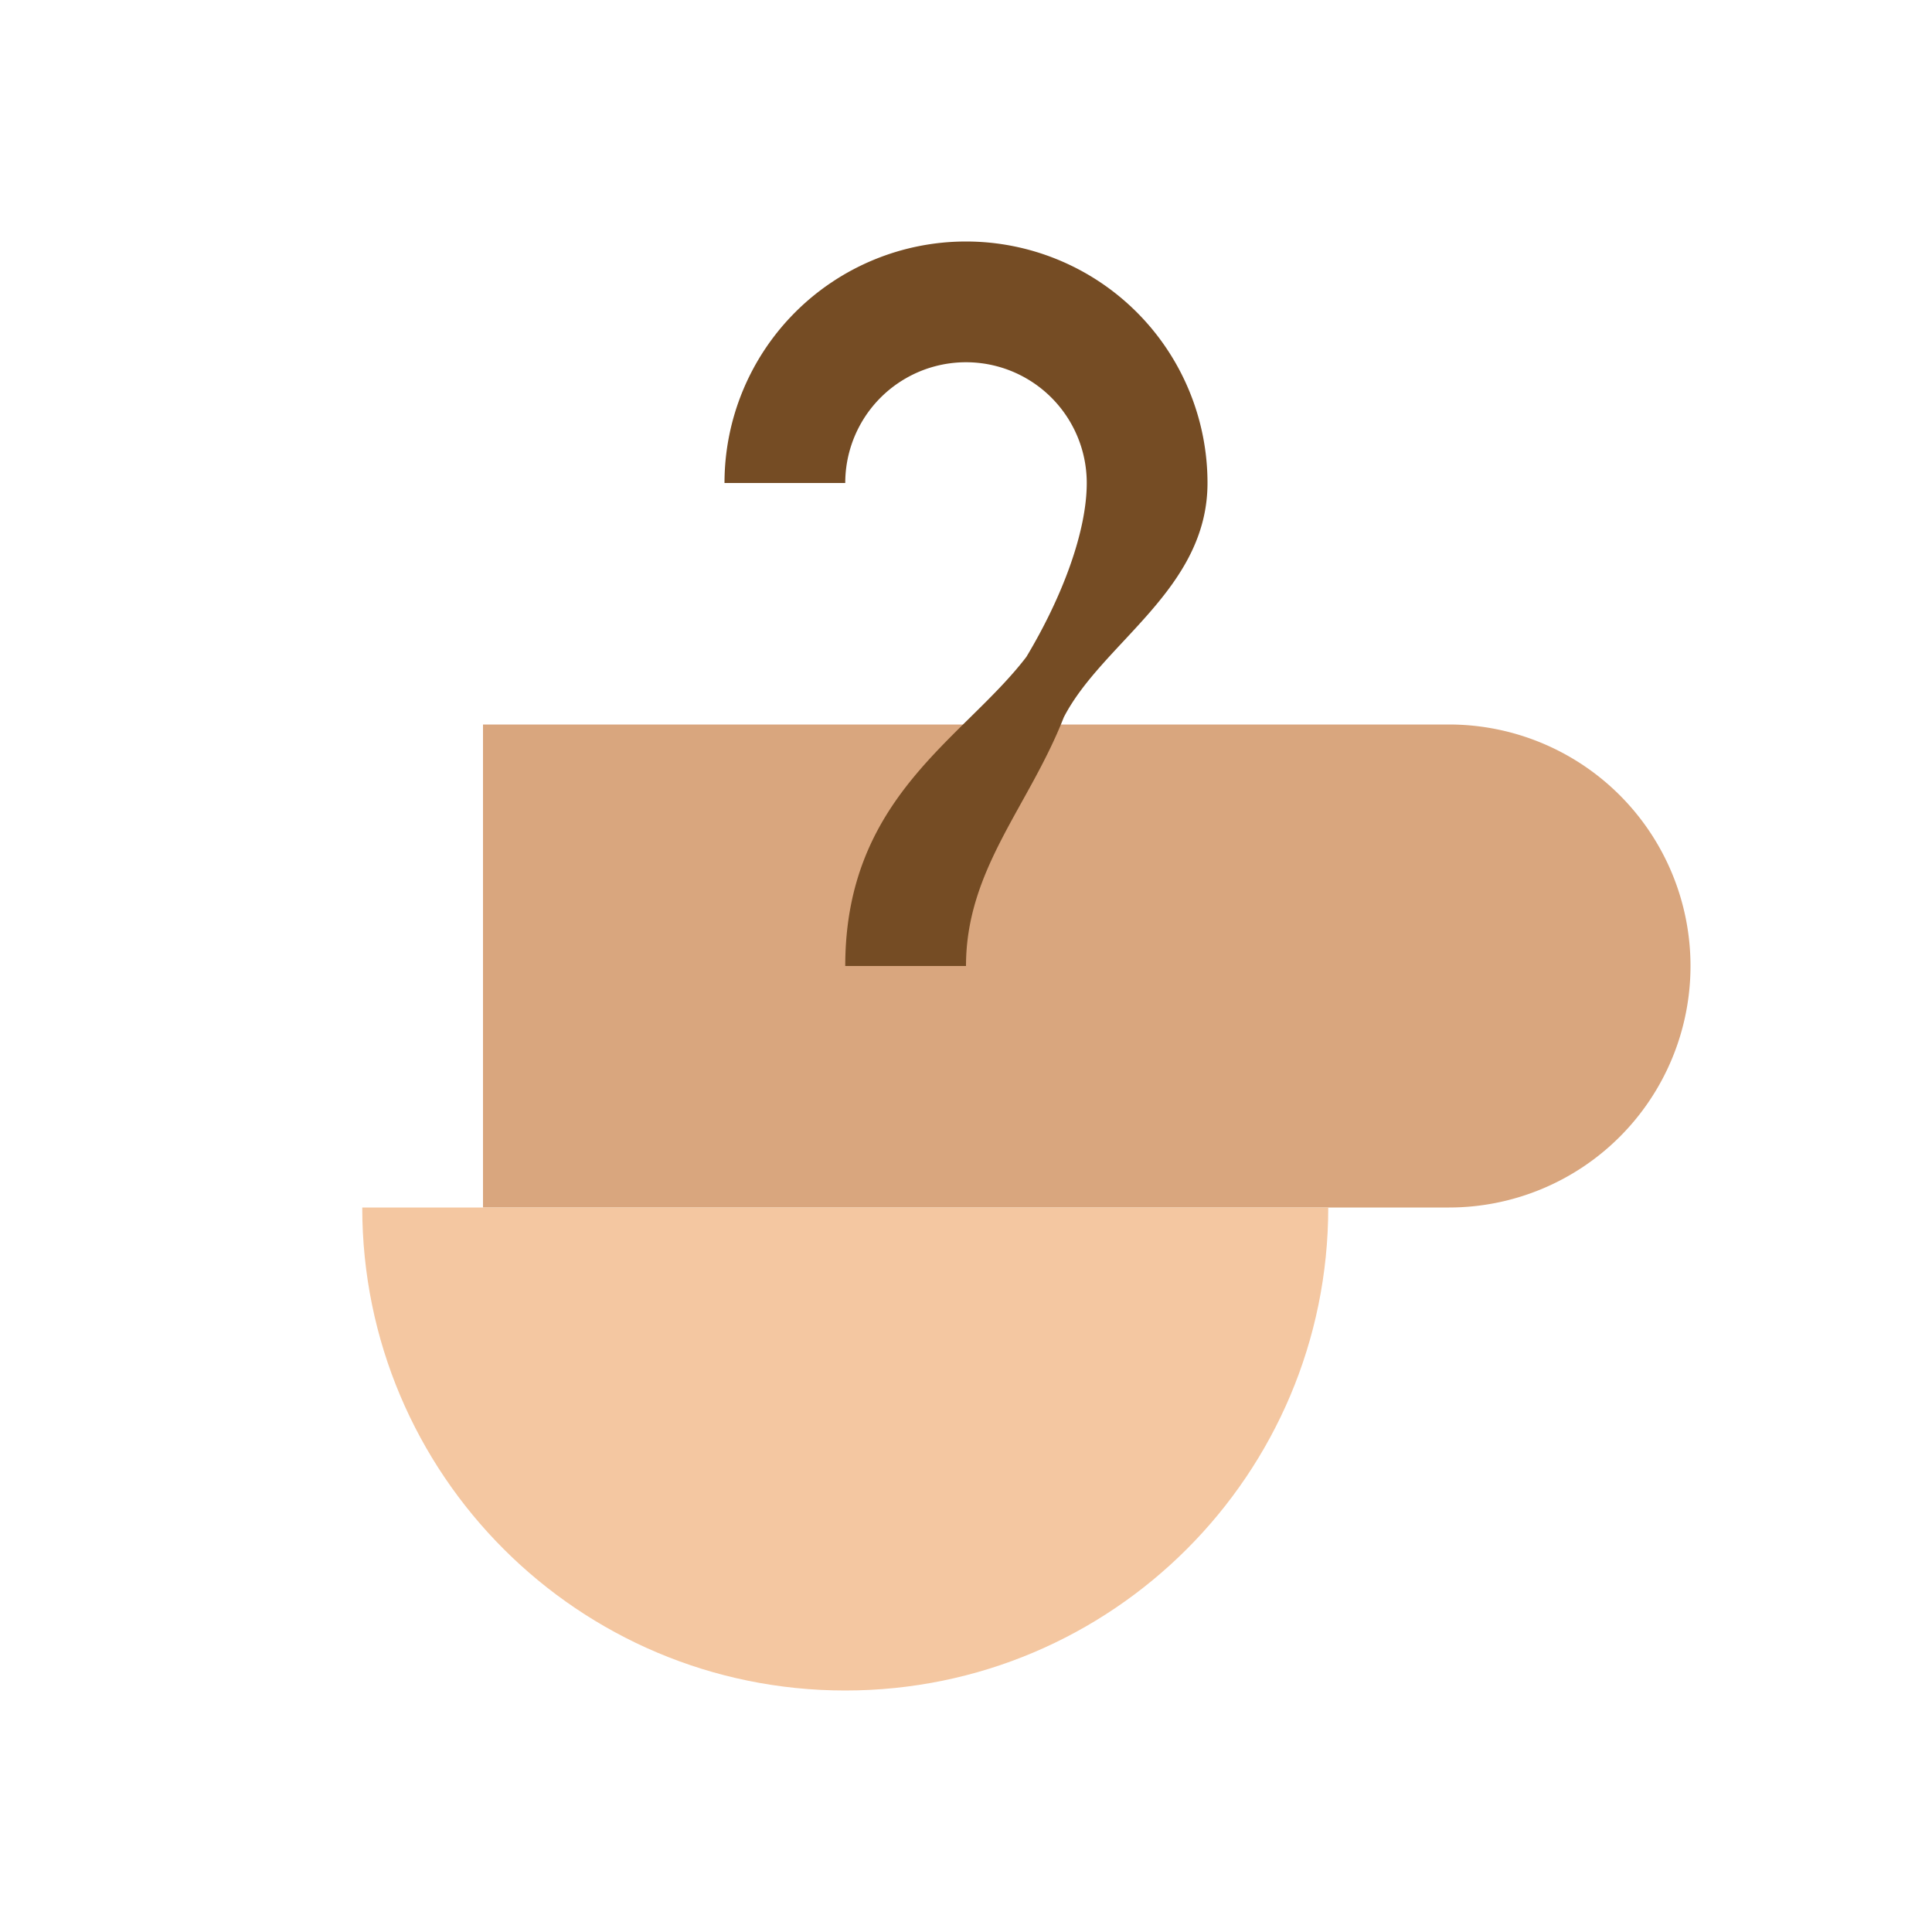
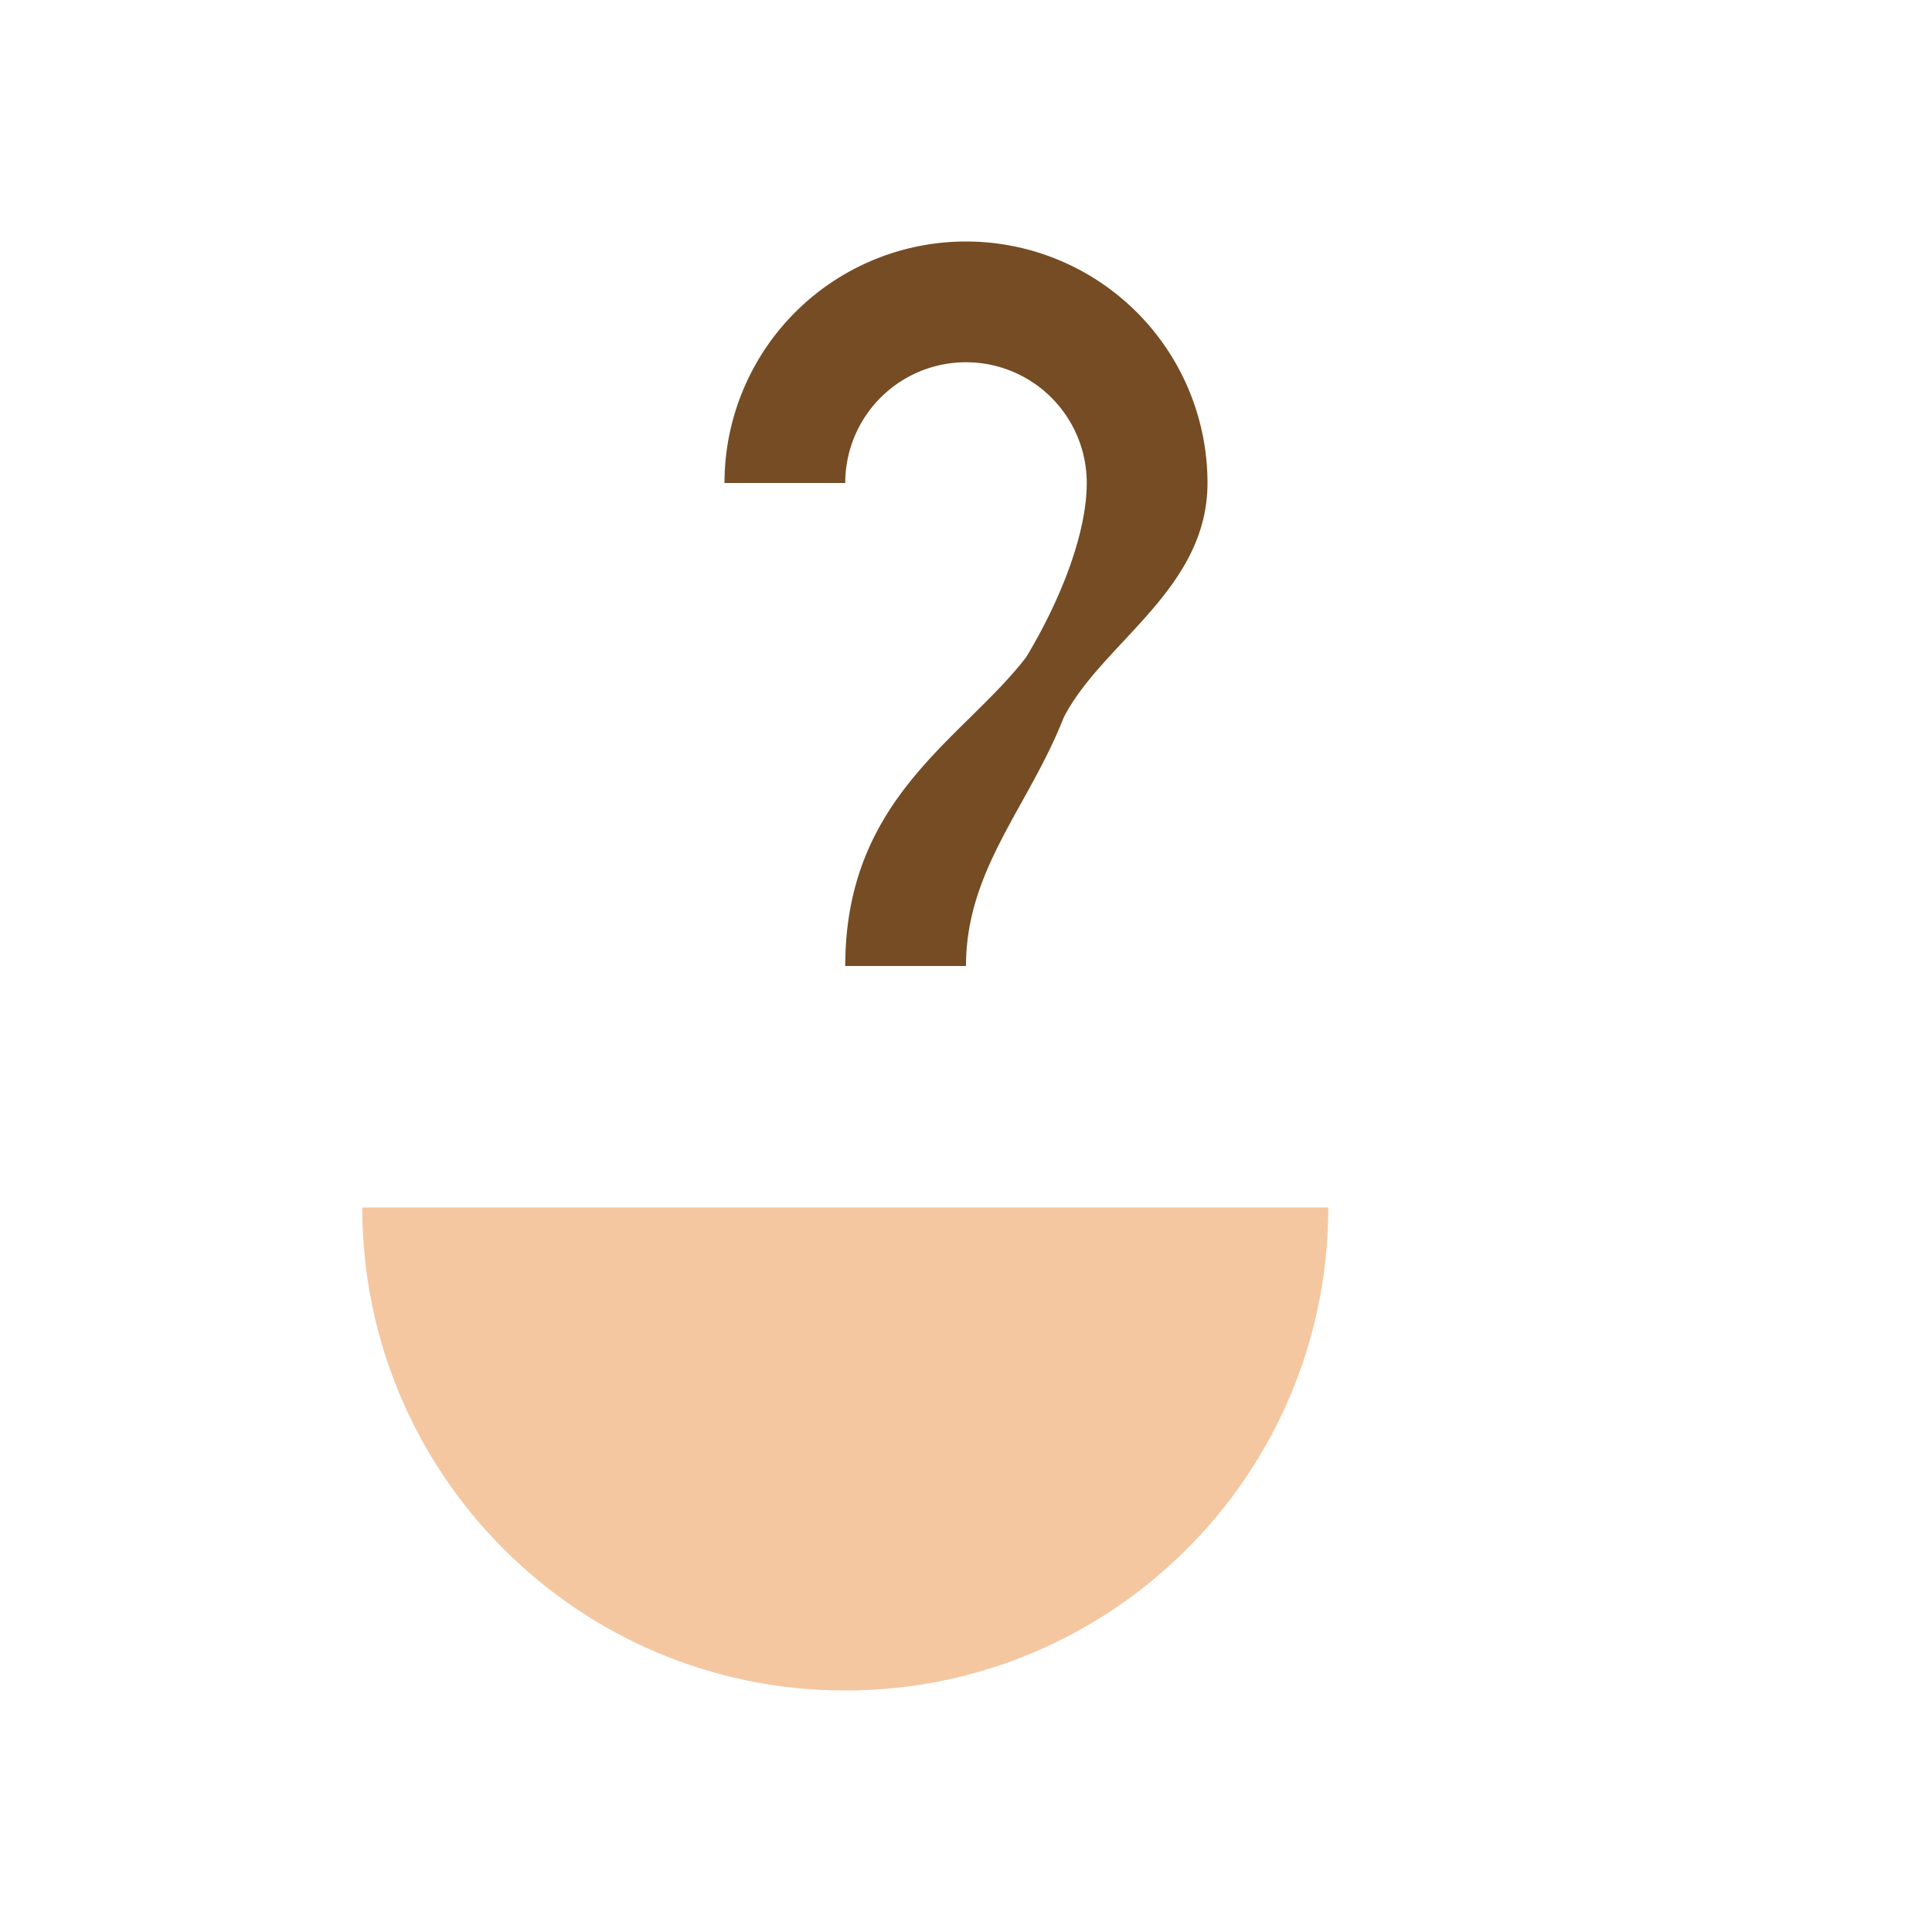
<svg xmlns="http://www.w3.org/2000/svg" viewBox="0 0 64 64" width="64" height="64" fill="none">
  <rect width="64" height="64" fill="#ffffff" />
-   <path d="M16 40h32a8 8 0 1 0 0-16H16v16z" fill="#d9a67e" />
  <path d="M12 40c0 8.84 7.16 16 16 16s16-7.16 16-16H12z" fill="#f4c7a1" />
  <path d="M24 16a8 8 0 1 1 16 0c0 3.52-3.48 5.28-4.76 7.76C34.08 26.72 32 28.8 32 32h-4c0-5.6 3.92-7.52 6-10.24C35.2 19.76 36 17.6 36 16a4 4 0 1 0-8 0h-4z" fill="#754c24" />
</svg>